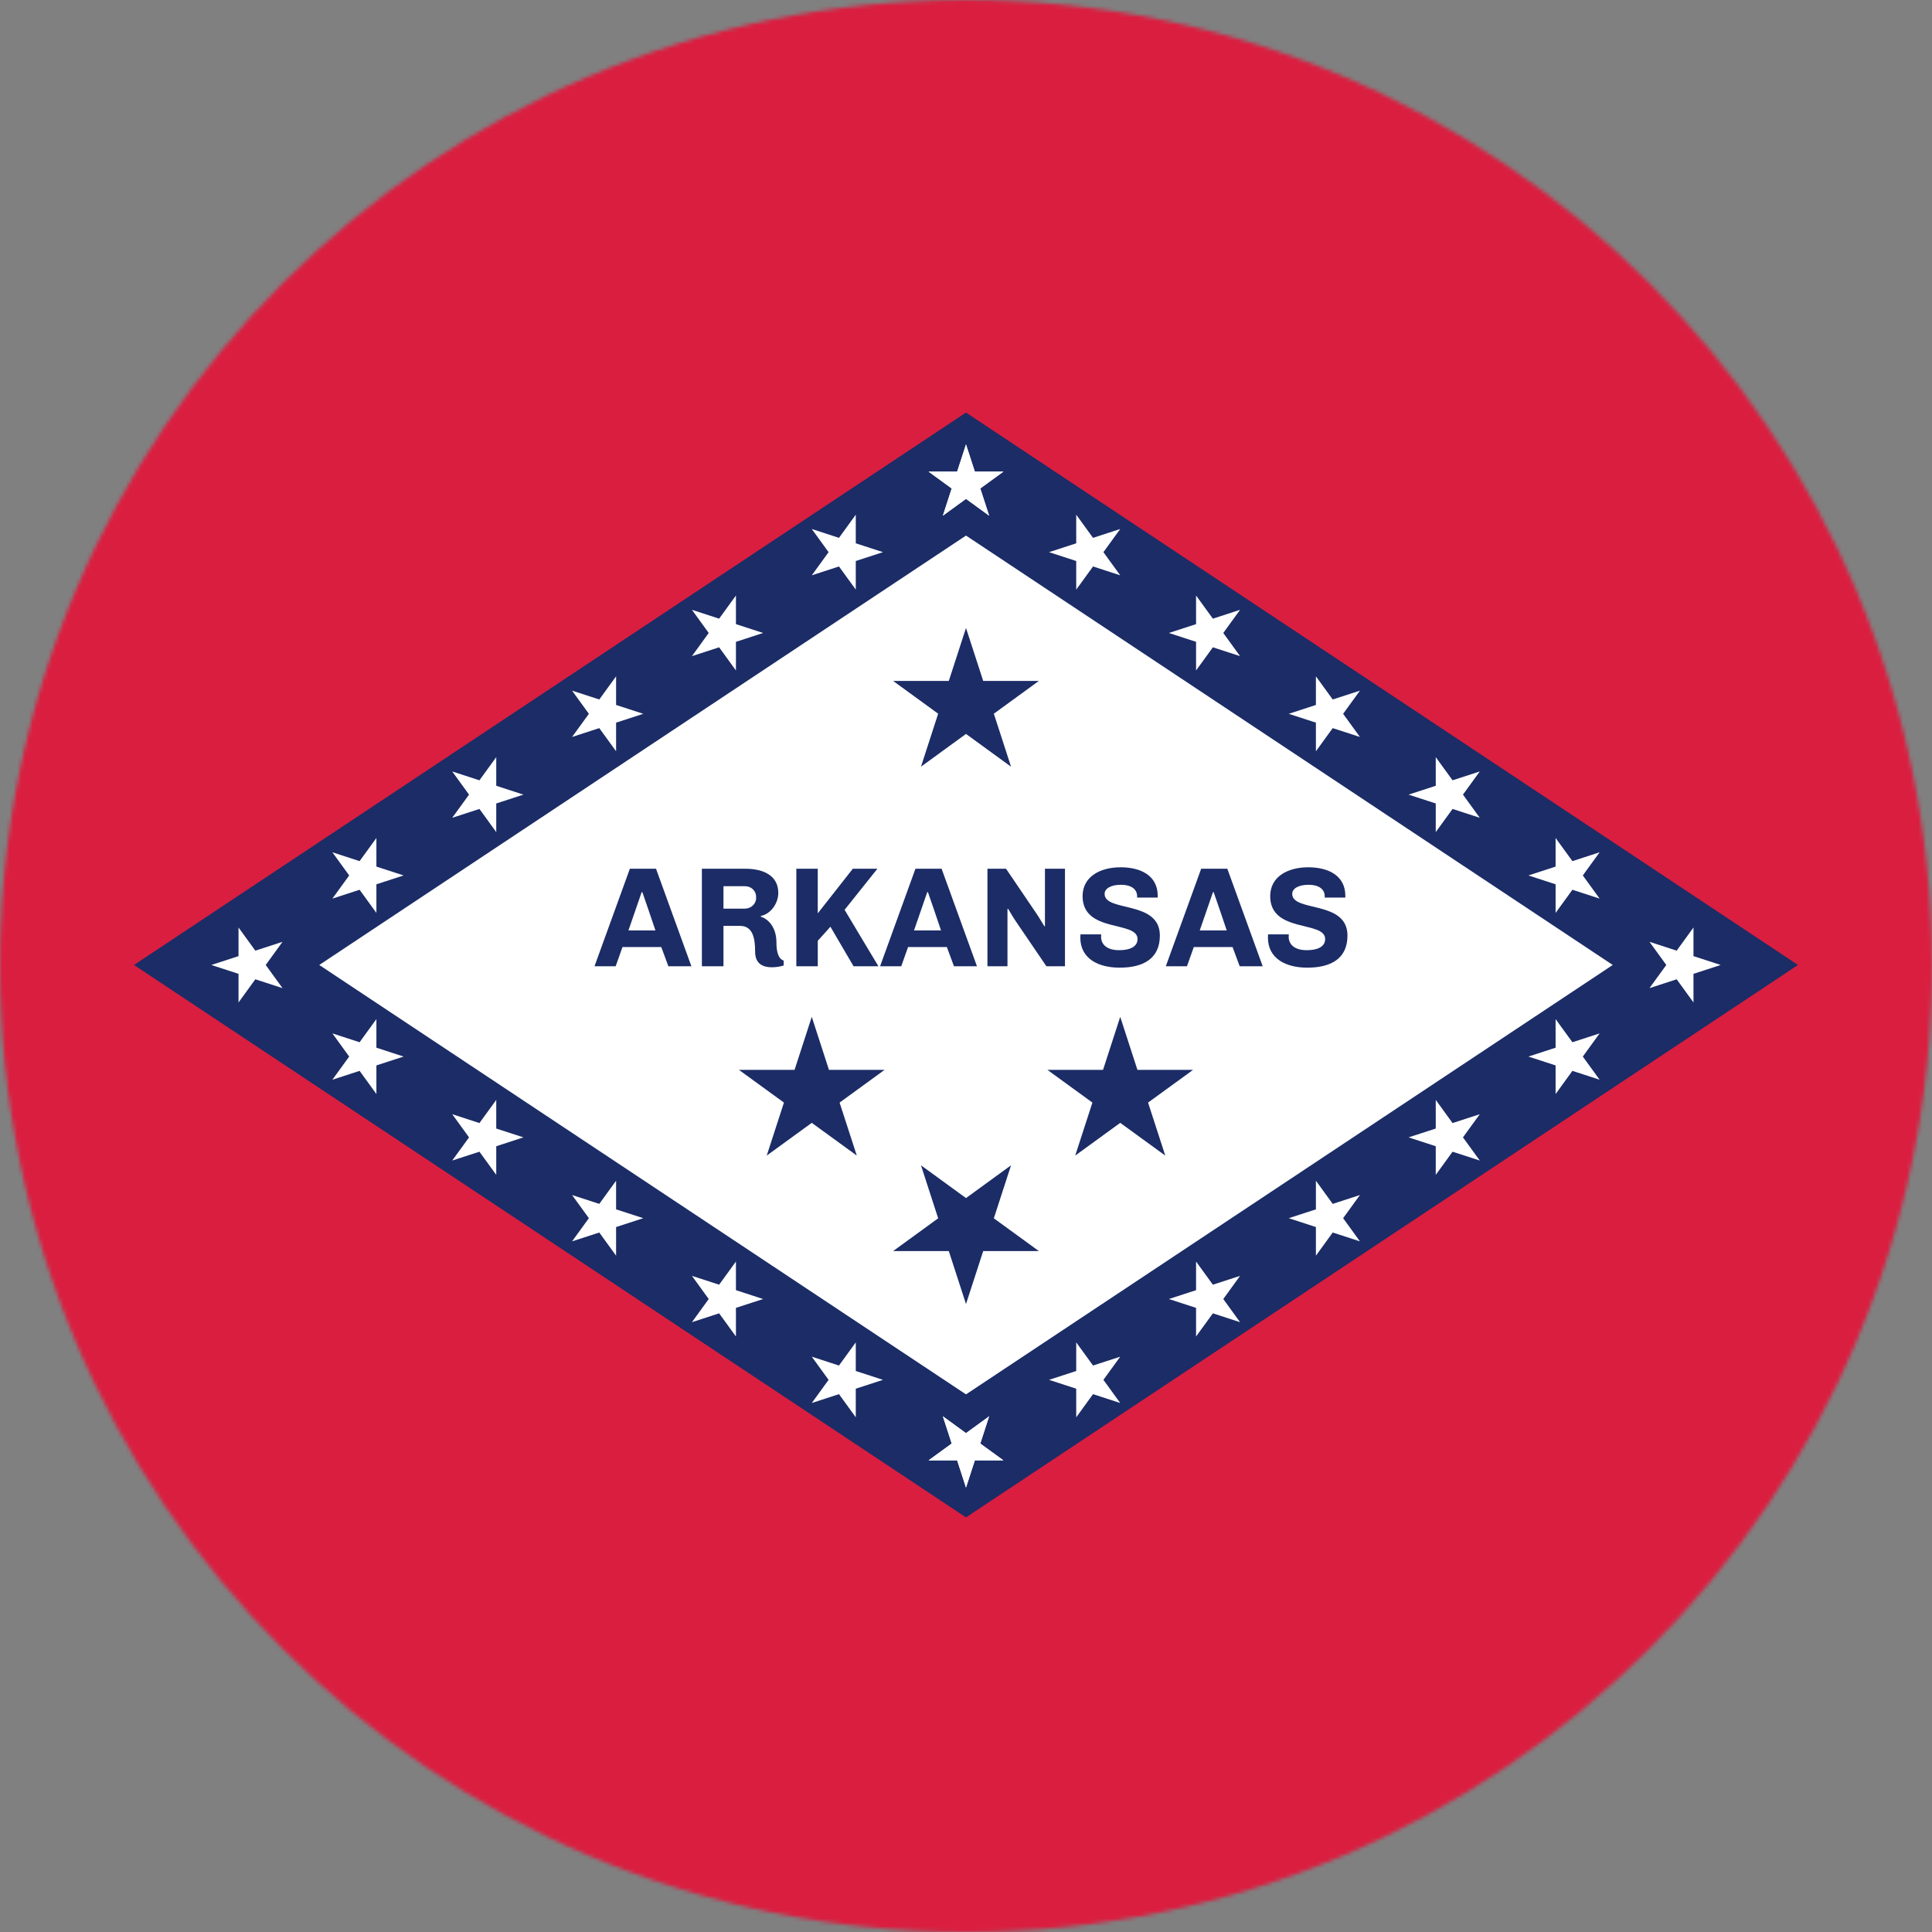
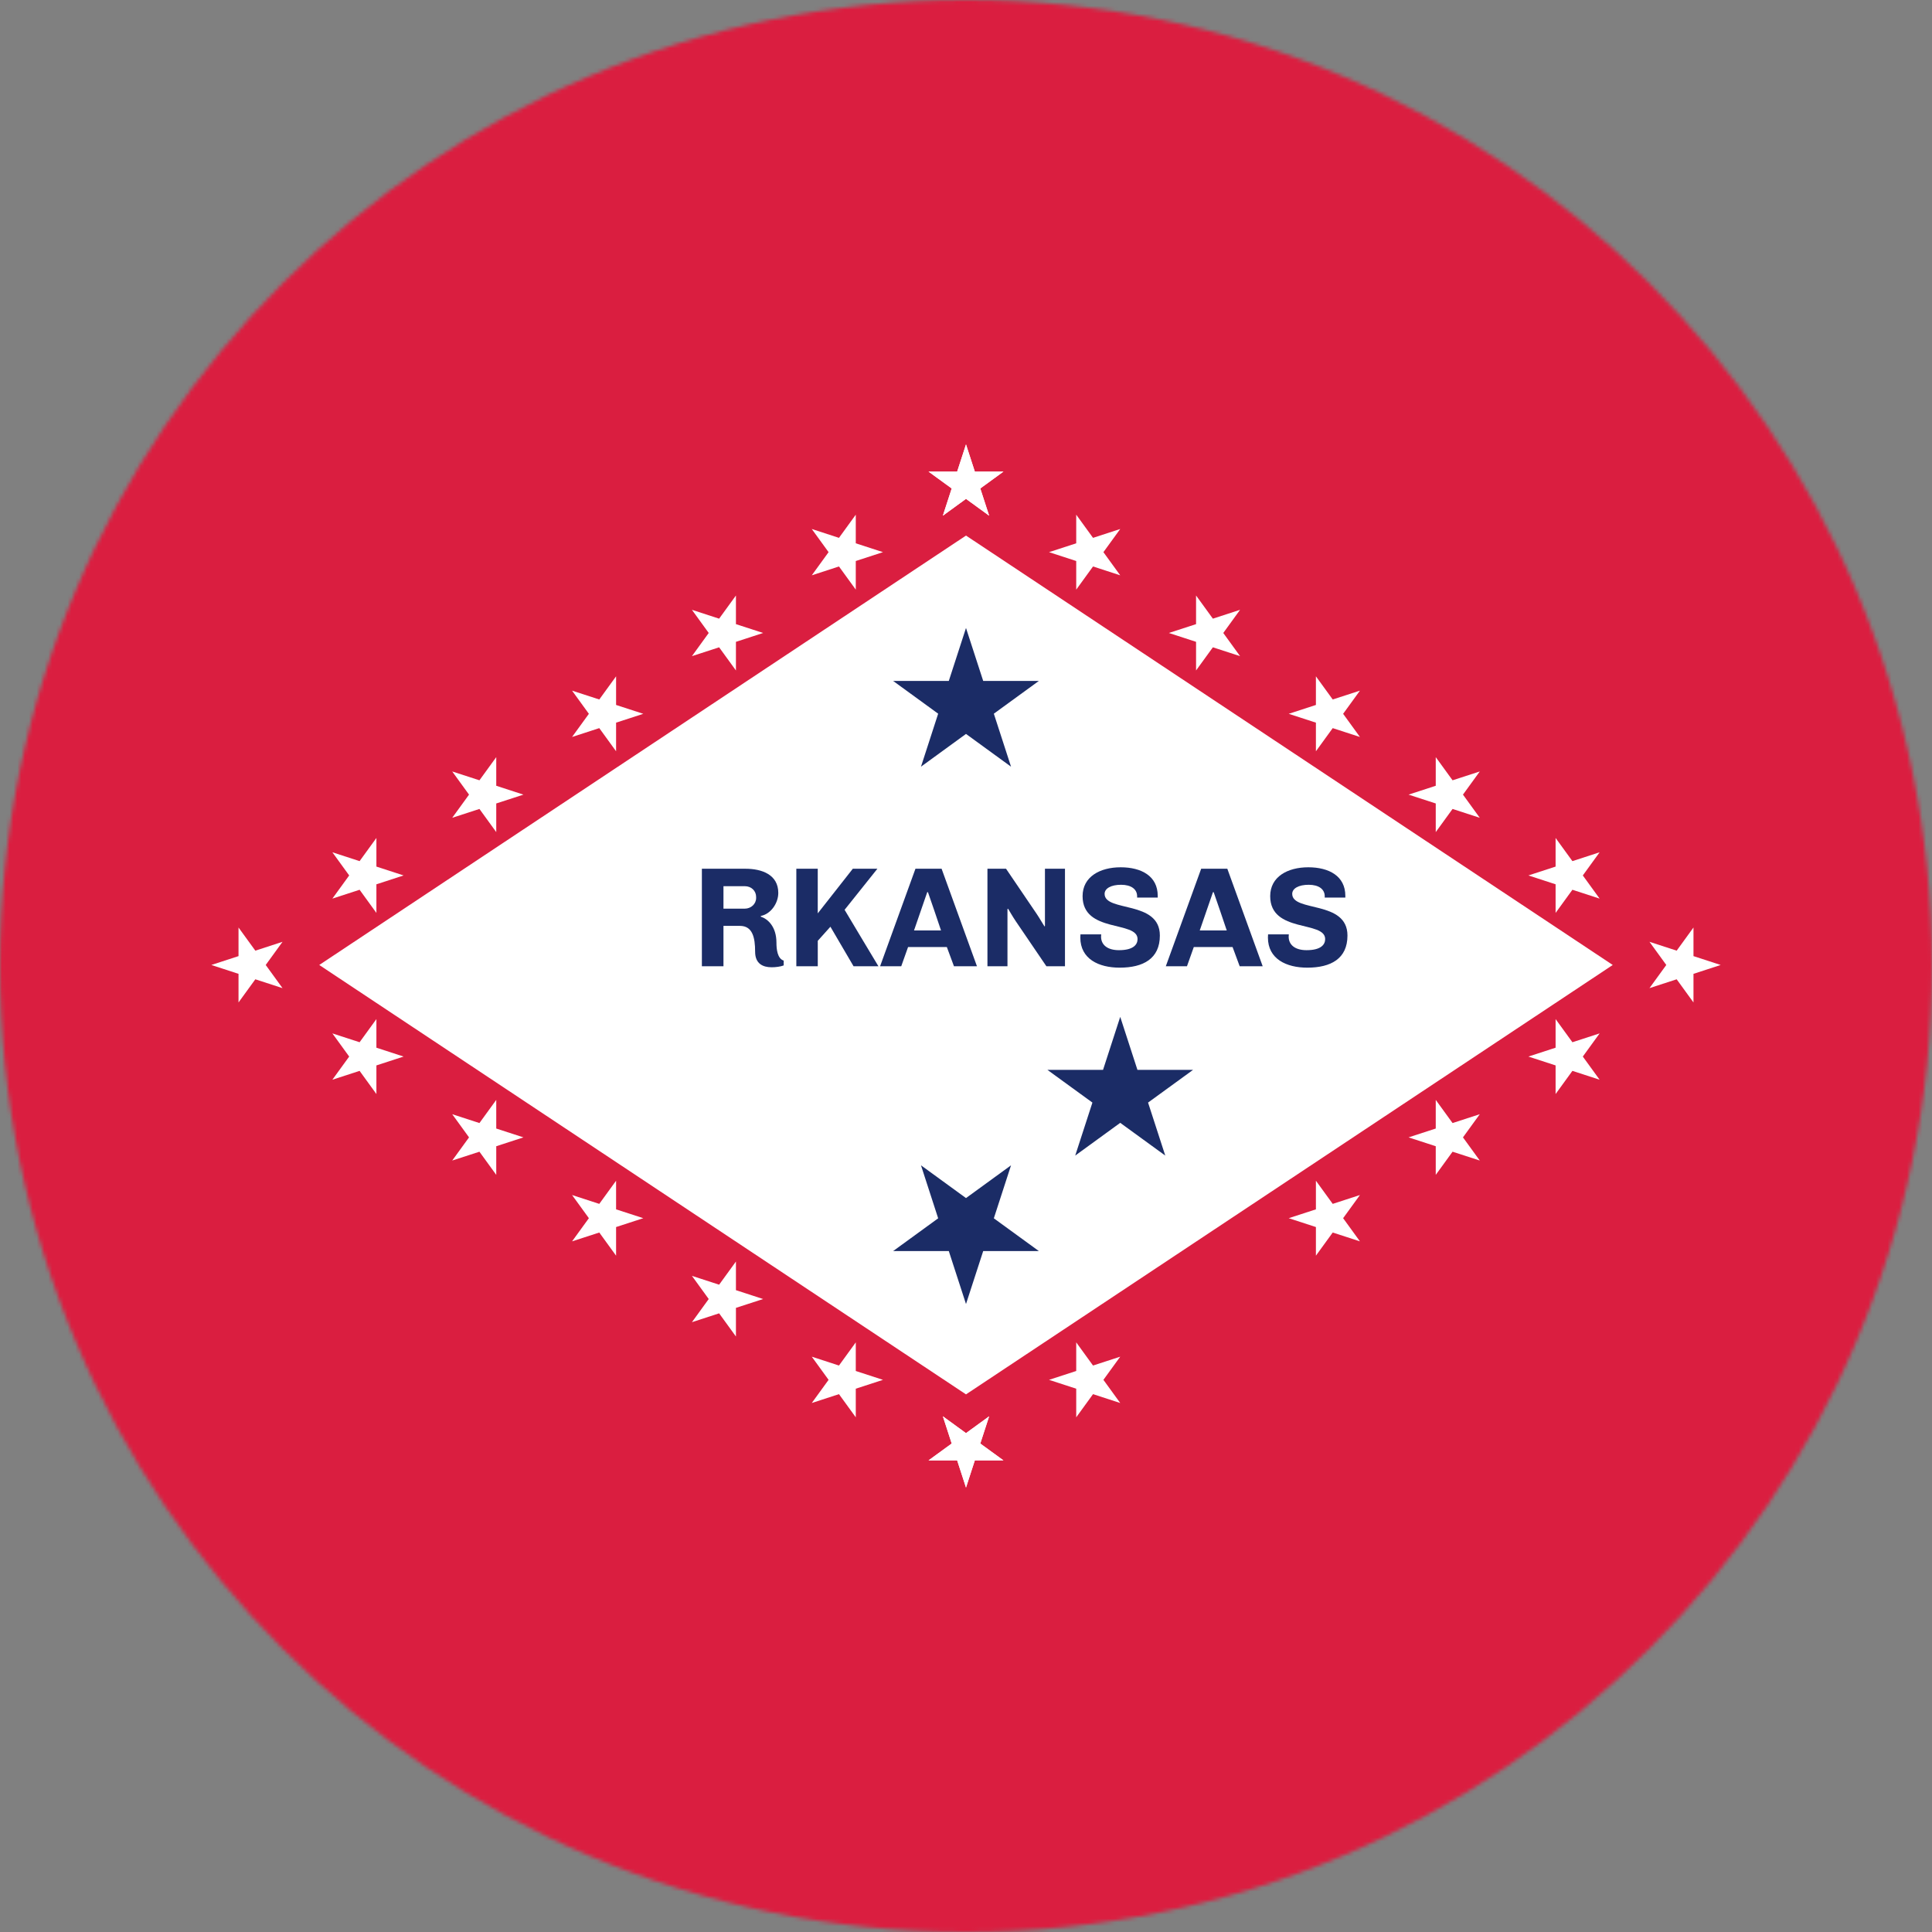
<svg xmlns="http://www.w3.org/2000/svg" width="500" height="500" viewBox="0 0 500 500" fill="none">
  <rect x="0" y="0" width="500" height="500" fill="#808080" stroke="none" />
  <mask id="mask0_991_4798" style="mask-type:alpha" maskUnits="userSpaceOnUse" x="0" y="0" width="500" height="500">
    <circle cx="250" cy="250" r="250" fill="#D9D9D9" />
  </mask>
  <g mask="url(#mask0_991_4798)">
    <path d="M515 -45H-15V545H515V-45Z" fill="#DA1E40" />
-     <path d="M465.323 249.735L250 392.698L34.677 249.735L250 106.771L465.323 249.735Z" fill="#1B2C66" />
    <path d="M82.621 249.735L250 138.606L417.379 249.735L250 360.864L82.621 249.735Z" fill="white" />
-     <path d="M161.098 245.098L159.333 250.064H153.858L163.011 224.824H169.774L178.927 250.064H172.975L171.136 245.098H161.098ZM162.64 240.795H169.626C168.523 237.484 167.384 234.173 166.244 230.894H166.059L162.64 240.795Z" fill="#1B2C66" />
    <path d="M199.655 250.324C197.488 250.324 195.426 249.443 195.426 246.312C195.426 242.636 194.763 239.617 191.493 239.617H187.232V250.069H181.646V224.83H192.93C197.085 224.83 201.42 226.299 201.42 231.085C201.42 233.77 199.47 236.566 196.899 237.043V237.229C198.701 237.818 200.943 239.802 200.943 243.962C200.943 245.58 201.166 248.085 202.819 248.599V249.851C201.977 250.18 200.726 250.329 199.661 250.329L199.655 250.324ZM195.686 232.401V232.141C195.686 230.56 194.472 229.345 192.744 229.345H187.232V235.16H192.744C194.361 235.16 195.686 233.945 195.686 232.401Z" fill="#1B2C66" />
    <path d="M211.633 224.824V236.38C214.649 232.555 217.697 228.692 220.712 224.824H227.072C224.242 228.395 221.412 231.923 218.582 235.457C221.523 240.349 224.39 245.209 227.332 250.064H220.898L214.909 239.834L211.639 243.479V250.064H206.09V224.824H211.639H211.633Z" fill="#1B2C66" />
    <path d="M235.006 245.098L233.241 250.064H227.767L236.92 224.824H243.682L252.836 250.064H246.884L245.045 245.098H235.006ZM236.549 240.795H243.534C242.432 237.484 241.292 234.173 240.153 230.894H239.967L236.549 240.795Z" fill="#1B2C66" />
    <path d="M262.9 238.439C262.238 237.484 260.881 235.165 260.881 235.165L260.733 235.277V250.069H255.549V224.83H260.362L268.301 236.529C269.001 237.558 269.626 238.699 270.32 239.765L270.432 239.654V224.824H275.615V250.064H270.803L262.9 238.439Z" fill="#1B2C66" />
    <path d="M294.287 231.96C294.287 230.119 292.745 228.979 290.132 228.979C287.519 228.979 285.87 229.934 285.87 231.334C285.87 236.12 300.17 232.916 300.17 242.116C300.17 248.111 295.872 250.43 289.766 250.43C284.365 250.43 279.585 248.185 279.585 242.63C279.585 242.333 279.622 242.004 279.622 241.819H284.991C284.991 241.893 284.954 242.222 284.954 242.407C284.954 244.503 286.57 245.904 289.586 245.904C293.296 245.904 294.398 244.471 294.398 243.034C294.398 238.179 280.173 241.564 280.173 231.923C280.173 226.883 284.694 224.453 290.026 224.453C295.357 224.453 299.619 226.697 299.619 231.849V232.289H294.287V231.96Z" fill="#1B2C66" />
    <path d="M308.952 245.098L307.187 250.064H301.712L310.865 224.824H317.628L326.781 250.064H320.829L318.99 245.098H308.952ZM310.494 240.795H317.48C316.377 237.484 315.238 234.173 314.098 230.894H313.913L310.494 240.795Z" fill="#1B2C66" />
    <path d="M342.84 231.96C342.84 230.119 341.298 228.979 338.685 228.979C336.072 228.979 334.424 229.934 334.424 231.334C334.424 236.12 348.723 232.916 348.723 242.116C348.723 248.111 344.425 250.43 338.319 250.43C332.919 250.43 328.138 248.185 328.138 242.63C328.138 242.333 328.175 242.004 328.175 241.819H333.544C333.544 241.893 333.507 242.222 333.507 242.407C333.507 244.503 335.123 245.904 338.139 245.904C341.849 245.904 342.951 244.471 342.951 243.034C342.951 238.179 328.726 241.564 328.726 231.923C328.726 226.883 333.247 224.453 338.579 224.453C343.911 224.453 348.172 226.697 348.172 231.849V232.289H342.84V231.96Z" fill="#1B2C66" />
    <path d="M250 115.011L252.289 122.057H259.688L253.699 126.413L255.989 133.459L250 129.103L244.011 133.459L246.3 126.413L240.311 122.057H247.71L250 115.011Z" fill="white" />
    <path d="M221.475 133.199V140.606L228.514 142.898L221.475 145.19V152.597L217.124 146.601L210.086 148.893L214.437 142.898L210.086 136.902L217.124 139.195L221.475 133.199Z" fill="white" />
    <path d="M190.46 154.114V161.526L197.498 163.813L190.46 166.105V173.517L186.108 167.522L179.07 169.809L183.416 163.813L179.07 157.818L186.108 160.11L190.46 154.114Z" fill="white" />
    <path d="M159.444 175.03V182.442L166.483 184.734L159.444 187.021V194.433L155.093 188.437L148.049 190.729L152.401 184.734L148.049 178.738L155.093 181.025L159.444 175.03Z" fill="white" />
    <path d="M128.429 195.945V203.357L135.467 205.649L128.429 207.936V215.348L124.077 209.353L117.034 211.645L121.385 205.649L117.034 199.654L124.077 201.941L128.429 195.945Z" fill="white" />
    <path d="M97.413 216.865V224.272L104.451 226.564L97.413 228.856V236.263L93.062 230.268L86.018 232.56L90.369 226.564L86.018 220.569L93.062 222.861L97.413 216.865Z" fill="white" />
    <path d="M250 115.011L247.71 122.057H240.311L246.3 126.413L244.011 133.459L250 129.103L255.989 133.459L253.699 126.413L259.688 122.057H252.289L250 115.011Z" fill="white" />
    <path d="M250 162.519L245.548 176.229H231.148L242.797 184.702L238.35 198.417L250 189.939L261.655 198.417L257.203 184.702L268.852 176.229H254.452L250 162.519Z" fill="#1B2C66" />
-     <path d="M210.086 263.164L205.634 276.874H191.228L202.883 285.347L198.431 299.062L210.086 290.589L221.735 299.062L217.283 285.347L228.938 276.874H214.532L210.086 263.164Z" fill="#1B2C66" />
    <path d="M289.914 263.164L294.366 276.874H308.772L297.117 285.347L301.569 299.062L289.914 290.589L278.265 299.062L282.717 285.347L271.062 276.874H285.468L289.914 263.164Z" fill="#1B2C66" />
    <path d="M250 337.481L245.548 323.771H231.148L242.797 315.298L238.35 301.583L250 310.061L261.655 301.583L257.203 315.298L268.852 323.771H254.452L250 337.481Z" fill="#1B2C66" />
    <path d="M278.525 133.199V140.606L271.486 142.898L278.525 145.19V152.597L282.876 146.601L289.914 148.893L285.563 142.898L289.914 136.902L282.876 139.195L278.525 133.199Z" fill="white" />
    <path d="M309.54 154.114V161.526L302.502 163.813L309.54 166.105V173.517L313.892 167.522L320.93 169.809L316.584 163.813L320.93 157.818L313.892 160.11L309.54 154.114Z" fill="white" />
    <path d="M340.556 175.03V182.442L333.517 184.734L340.556 187.021V194.433L344.907 188.437L351.951 190.729L347.6 184.734L351.951 178.738L344.907 181.025L340.556 175.03Z" fill="white" />
    <path d="M371.571 195.945V203.357L364.533 205.649L371.571 207.936V215.348L375.923 209.353L382.966 211.645L378.615 205.649L382.966 199.654L375.923 201.941L371.571 195.945Z" fill="white" />
    <path d="M402.587 216.865V224.272L395.549 226.564L402.587 228.856V236.263L406.938 230.268L413.982 232.56L409.631 226.564L413.982 220.569L406.938 222.861L402.587 216.865Z" fill="white" />
    <path d="M250 384.989L252.289 377.943H259.688L253.699 373.587L255.989 366.541L250 370.897L244.011 366.541L246.3 373.587L240.311 377.943H247.71L250 384.989Z" fill="white" />
    <path d="M221.475 366.801V359.394L228.514 357.102L221.475 354.81V347.403L217.124 353.399L210.086 351.106L214.437 357.102L210.086 363.097L217.124 360.805L221.475 366.801Z" fill="white" />
    <path d="M190.46 345.885V338.473L197.498 336.187L190.46 333.895V326.482L186.108 332.478L179.07 330.191L183.416 336.187L179.07 342.182L186.108 339.89L190.46 345.885Z" fill="white" />
    <path d="M159.444 324.97V317.558L166.483 315.266L159.444 312.979V305.567L155.093 311.563L148.049 309.271L152.401 315.266L148.049 321.262L155.093 318.975L159.444 324.97Z" fill="white" />
    <path d="M128.429 304.055V296.643L135.467 294.351L128.429 292.064V284.652L124.077 290.647L117.034 288.355L121.385 294.351L117.034 300.346L124.077 298.06L128.429 304.055Z" fill="white" />
    <path d="M97.413 283.134V275.728L104.451 273.436L97.413 271.143V263.737L93.062 269.732L86.018 267.44L90.369 273.436L86.018 279.431L93.062 277.139L97.413 283.134Z" fill="white" />
    <path d="M250 384.989L247.71 377.943H240.311L246.3 373.587L244.011 366.541L250 370.897L255.989 366.541L253.699 373.587L259.688 377.943H252.289L250 384.989Z" fill="white" />
    <path d="M278.525 366.801V359.394L271.486 357.102L278.525 354.81V347.403L282.876 353.399L289.914 351.106L285.563 357.102L289.914 363.097L282.876 360.805L278.525 366.801Z" fill="white" />
-     <path d="M309.54 345.885V338.473L302.502 336.187L309.54 333.895V326.482L313.892 332.478L320.93 330.191L316.584 336.187L320.93 342.182L313.892 339.89L309.54 345.885Z" fill="white" />
    <path d="M340.556 324.97V317.558L333.517 315.266L340.556 312.979V305.567L344.907 311.563L351.951 309.271L347.6 315.266L351.951 321.262L344.907 318.975L340.556 324.97Z" fill="white" />
    <path d="M371.571 304.055V296.643L364.533 294.351L371.571 292.064V284.652L375.923 290.647L382.966 288.355L378.615 294.351L382.966 300.346L375.923 298.06L371.571 304.055Z" fill="white" />
    <path d="M402.587 283.134V275.728L395.549 273.436L402.587 271.143V263.737L406.938 269.732L413.982 267.44L409.631 273.436L413.982 279.431L406.938 277.139L402.587 283.134Z" fill="white" />
    <path d="M54.69 249.735L61.728 247.443V240.036L66.079 246.031L73.118 243.739L68.767 249.735L73.118 255.73L66.079 253.438L61.728 259.434V252.027L54.69 249.735Z" fill="white" />
    <path d="M445.31 249.735L438.272 247.443V240.036L433.921 246.031L426.882 243.739L431.234 249.735L426.882 255.73L433.921 253.438L438.272 259.434V252.027L445.31 249.735Z" fill="white" />
  </g>
</svg>